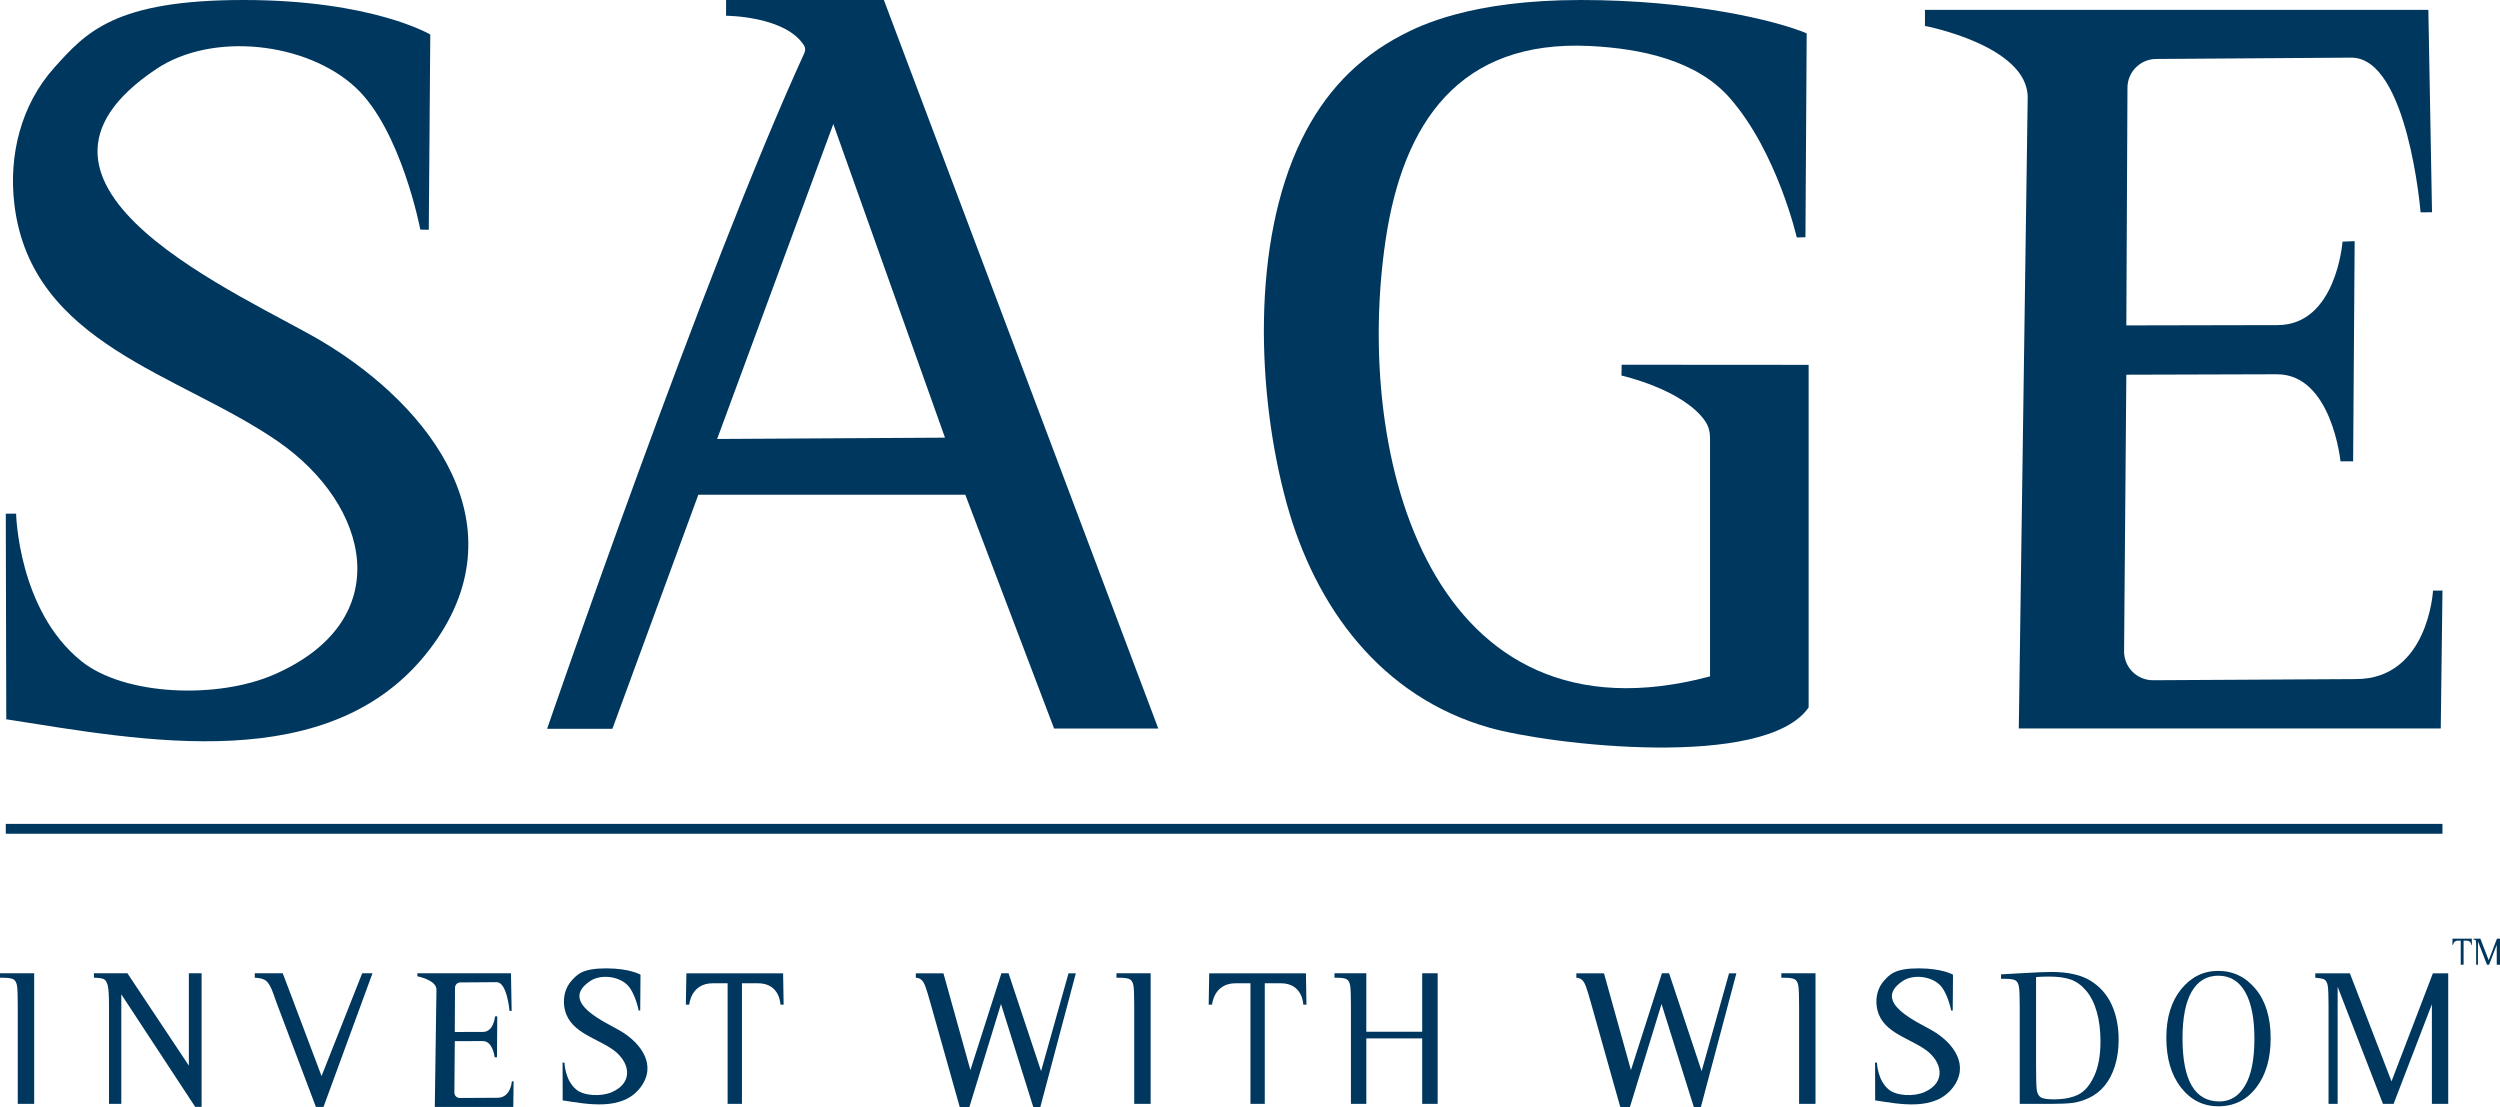
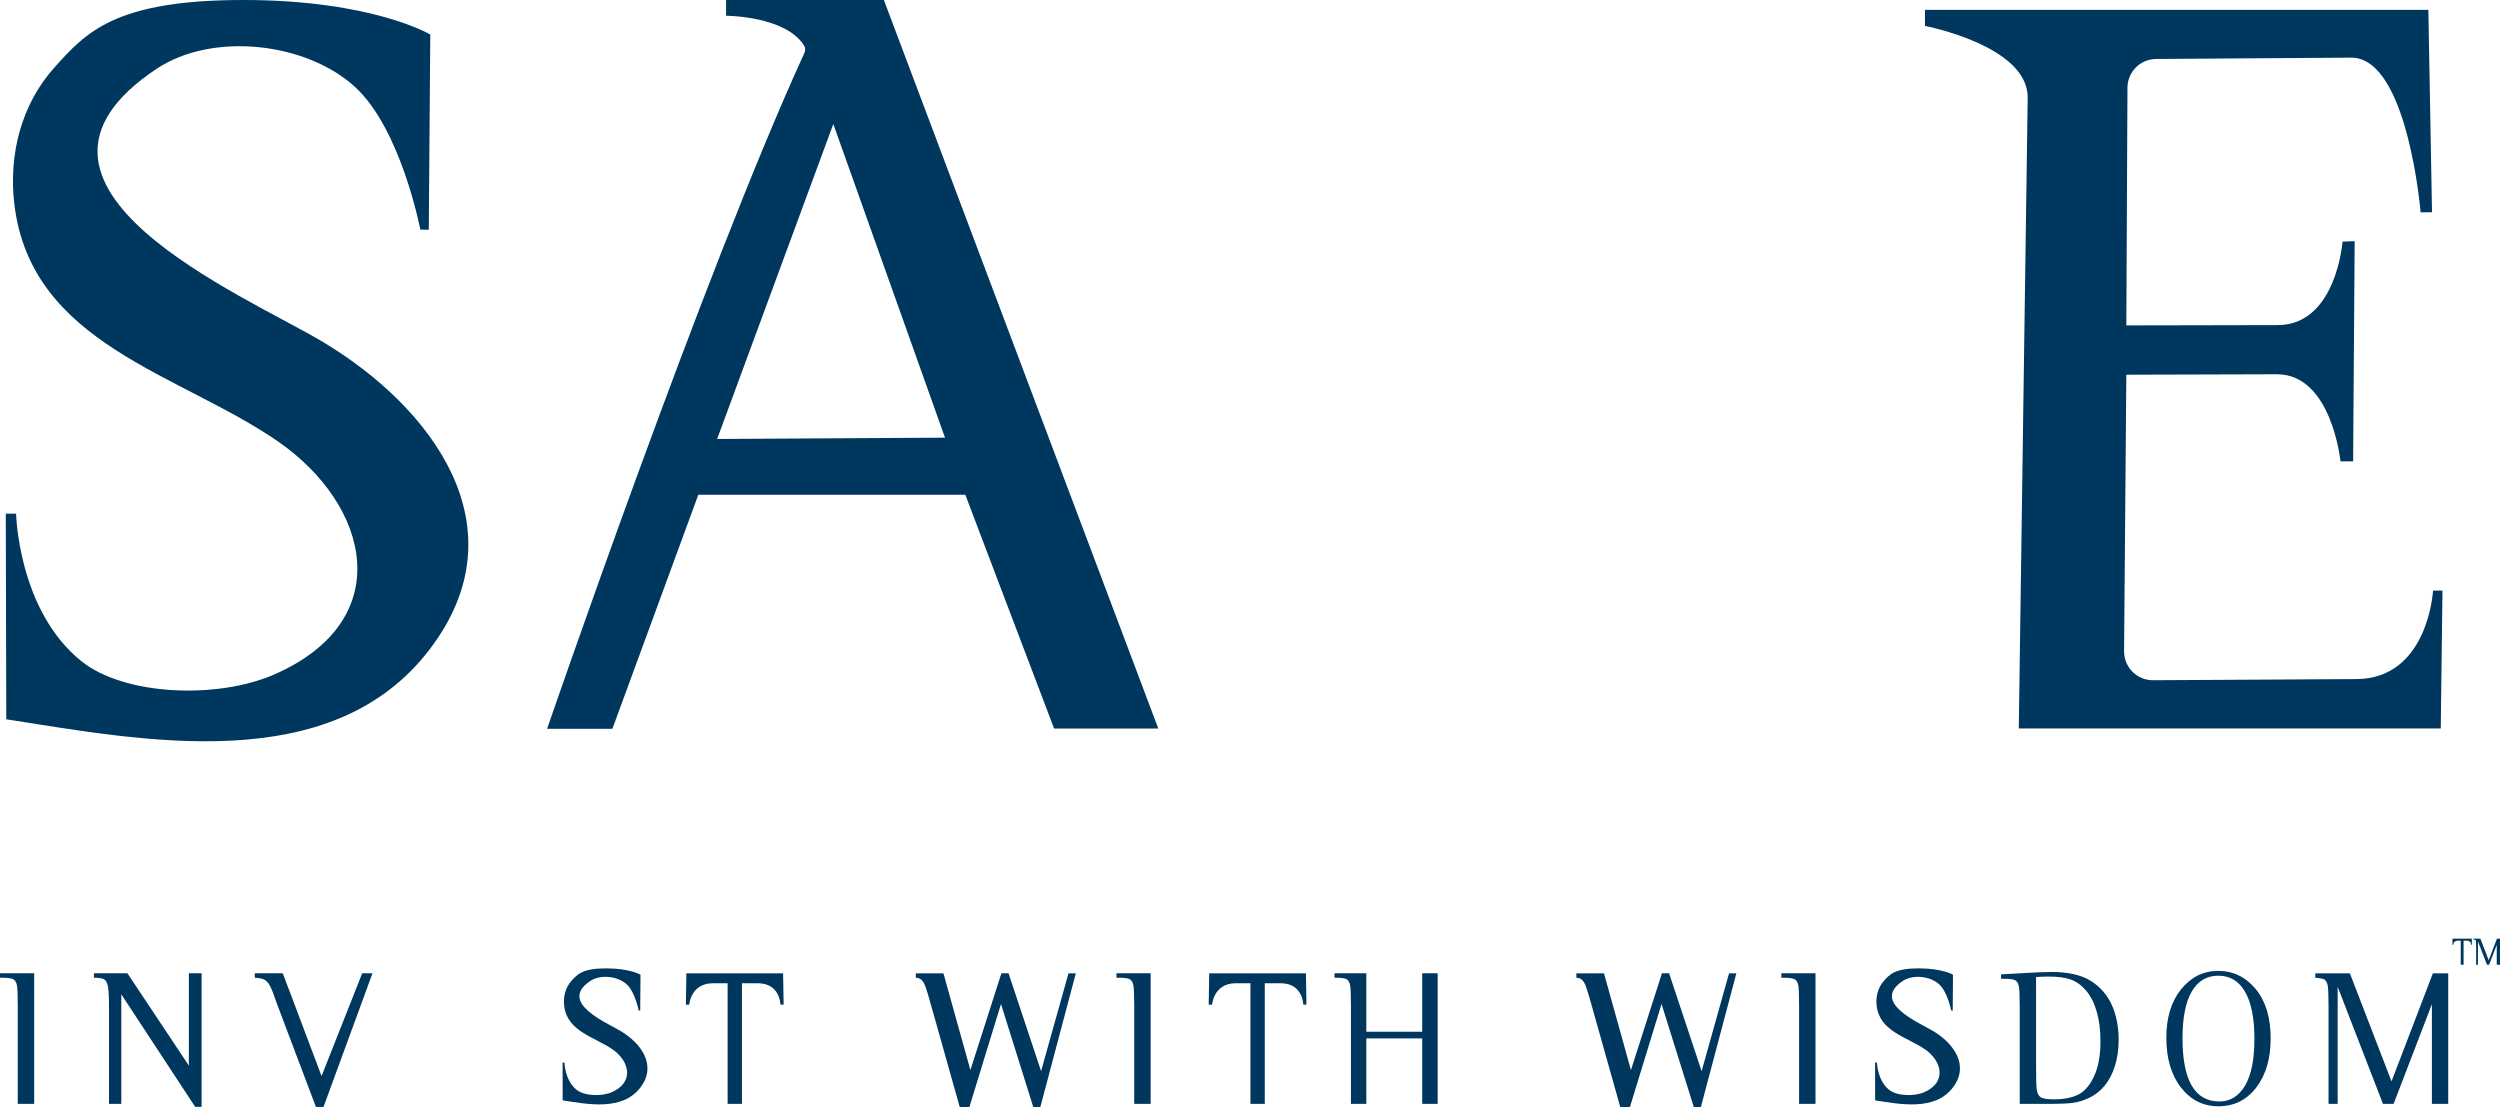
<svg xmlns="http://www.w3.org/2000/svg" viewBox="0 0 1024 453.475">
-   <path d="M740.02,13.666l-.509,83.516-3.553.083s-7.972-34.909-27.426-57.123c-13.448-15.357-36.122-20.276-57.442-21.306-53.187-2.568-76.396,31.193-83.558,79.571-13.251,89.504,18.816,209.089,132.899,178.635v-97.608c0-2.409-.57-4.834-1.924-6.826-8.904-13.104-34.365-18.791-34.365-18.791l.091-4.427,76.581.052v140.321c-17.708,25.621-105.863,15.406-130.901,8.256-44.172-12.614-71.191-49.185-82.971-92.111-12.154-44.289-14.481-106.482,6.164-148.68,9.266-18.94,22.461-33.185,41.261-42.958C581.434,10.597,602.393,0,647.517,0s79.791,8.299,92.503,13.666Z" fill="#00375f" />
  <path d="M176.241,14.136l-.61,79.97-3.464-.056s-7.821-40.971-26.621-58.312c-20.03-18.475-58.562-22.823-81.511-7.489-71.795,47.97,36.673,92.865,68.362,111.891,44.286,26.589,81.885,75.761,43.542,125.901-40.319,52.724-117.604,37.253-173.373,28.581l-.198-84.23h4.227s.807,39.625,26.738,60.425c17.69,14.189,55.792,15.621,79.046,5.432,50.57-22.159,39.341-69.353,1.317-95.544C73.39,152.942,12.907,141.061,5.909,83.887c-2.479-20.257,2.697-40.968,16.283-56.126C35.193,13.257,46.971,0,99.712,0s76.528,14.136,76.528,14.136Z" fill="#00375f" />
  <path d="M362.033,0l112.398,298.401h-42.679l-36.359-95.746h-109.364l-35.204,95.866h-26.732S288.428,111.25,329.468,21.722c.455-.992.459-2.152-.121-3.076-7.63-12.15-31.944-12.19-31.944-12.19L297.41,0h64.623ZM341.323,50.807l-47.581,128.997,93.324-.539-45.742-128.458Z" fill="#00375f" />
  <path d="M994.655,4.039l1.497,82.896-4.676.05s-5.209-63.375-28.36-63.375l-79.982.545c-6.466.044-11.693,5.282-11.723,11.747l-.466,97.384,61.915-.124c24.123,0,26.64-34.191,26.64-34.191l4.968-.188-.627,90.178h-5.18s-3.566-35.661-26.011-35.661l-61.705.182-.92,113.241c-.053,6.583,5.288,11.937,11.87,11.9l83.085-.47c29.624,0,31.59-36.232,31.59-36.232l3.869-.032-.7,56.494h-172.843l3.648-258.499c0-21.214-42.078-29.267-42.078-29.267v-6.575h206.191Z" fill="#00375f" />
-   <line x1="2.367" y1="339.483" x2="1000.436" y2="339.483" fill="none" stroke="#00375f" stroke-width="4.039" />
  <path d="M0,400.477v-1.814h13.999v53.485h-6.725v-40.153c0-4.26-.103-7.009-.309-8.244s-.664-2.09-1.372-2.564-2.242-.71-4.598-.71h-.995Z" fill="#00375f" />
  <path d="M729.636,400.477v-1.814h13.999v53.485h-6.725v-40.153c0-4.26-.103-7.009-.309-8.244s-.664-2.09-1.372-2.564-2.242-.71-4.598-.71h-.995Z" fill="#00375f" />
  <path d="M457.304,400.477v-1.814h13.999v53.485h-6.725v-40.153c0-4.26-.103-7.009-.309-8.244s-.664-2.09-1.372-2.564-2.242-.71-4.598-.71h-.995Z" fill="#00375f" />
  <path d="M79.947,453.37l-30.261-46.093v44.87h-5.039v-40.153c0-4.102-.166-6.851-.497-8.244s-.858-2.288-1.578-2.682-2.422-.592-4.106-.592v-1.814h13.724l25.163,37.81v-37.81h5.222v54.708s-2.628,0-2.628,0Z" fill="#00375f" />
  <path d="M132.506,453.41h-3.105l-16.057-42.52c-.297-.761-.767-2.079-1.407-3.944-.892-2.524-1.83-4.22-2.813-5.088s-2.573-1.329-4.769-1.381v-1.814h11.457s2.804,7.403,3.88,10.216l12.02,31.887,16.642-42.103h4.214l-20.061,54.747Z" fill="#00375f" />
  <path d="M282.316,411.521h-1.385l.211-12.858h39.622l.211,12.858h-1.295s-.124-8.778-9.213-8.778h-6.564v49.405s-5.871,0-5.871,0v-49.405s-6.052,0-6.052,0c-9.06,0-9.665,8.778-9.665,8.778Z" fill="#00375f" />
  <path d="M496.464,411.521h-1.385l.211-12.858h39.622l.211,12.858h-1.295s-.124-8.778-9.213-8.778h-6.564v49.405s-5.871,0-5.871,0v-49.405s-6.052,0-6.052,0c-9.06,0-9.665,8.778-9.665,8.778Z" fill="#00375f" />
  <path d="M1004.784,387.049h-.276l.042-2.564h7.9l.042,2.564h-.258s-.025-1.75-1.837-1.75h-1.309v9.851s-1.171,0-1.171,0v-9.851s-1.207,0-1.207,0c-1.807,0-1.927,1.75-1.927,1.75Z" fill="#00375f" />
  <path d="M426.122,453.449l-2.886.026-13.228-42.246-12.949,42.212-3.947.008-11.729-41.652c-1.053-3.787-1.811-6.303-2.278-7.553s-1.359-3.767-3.984-3.767v-1.814h11.314l11.045,39.647,12.698-39.672,2.93.025,13.321,40.08,11.23-40.054,3.005-.026-14.542,54.786Z" fill="#00375f" />
  <path d="M696.68,453.449l-2.886.026-13.228-42.246-12.949,42.212-3.947.008-11.729-41.652c-1.053-3.787-1.811-6.303-2.278-7.553-.466-1.25-1.359-3.767-3.984-3.767v-1.814h11.314l11.045,39.647,12.698-39.672,2.93.025,13.321,40.08,11.23-40.054,3.005-.026-14.542,54.786Z" fill="#00375f" />
  <path d="M582.531,425.326h-22.888v26.821h-6.304v-40.153c0-4.26-.103-7.009-.307-8.244s-.637-2.09-1.293-2.564-2.095-.71-4.316-.71h-.808v-1.814h13.028v23.942s22.888,0,22.888,0v-23.942h6.336v53.485h-6.336v-26.821Z" fill="#00375f" />
  <path d="M819.627,399.097l7.651-.434c6.382-.367,10.681-.552,12.901-.552,6.907,0,12.293,1.211,16.16,3.629s6.742,5.7,8.629,9.841,2.831,8.922,2.831,14.338c0,3.917-.515,7.502-1.544,10.748-1.029,3.246-2.443,5.944-4.237,8.086s-3.877,3.775-6.244,4.891c-2.367,1.116-4.615,1.814-6.742,2.09s-5.123.414-8.989.414h-12.763v-39.719c0-4.26-.11-7.013-.326-8.263-.216-1.25-.676-2.102-1.372-2.564s-2.223-.69-4.58-.69h-1.372v-1.814ZM833.969,400.201v35.735c0,5.285.086,8.689.257,10.216s.686,2.595,1.544,3.215,2.669.927,5.438.927c4.049,0,7.377-.639,9.984-1.913s4.786-3.787,6.536-7.534c1.75-3.747,2.625-8.528,2.625-14.338,0-4.524-.508-8.559-1.527-12.109s-2.477-6.437-4.375-8.658-4.004-3.735-6.313-4.536-5.274-1.203-8.886-1.203c-1.74,0-3.5.067-5.284.197Z" fill="#00375f" />
  <path d="M887.328,425.05c0-8.255,2.027-14.882,6.08-19.879,4.054-4.997,9.112-7.494,15.172-7.494,6.118,0,11.229,2.473,15.331,7.415,4.103,4.942,6.153,11.687,6.153,20.234,0,8.283-1.963,14.988-5.892,20.116-3.929,5.128-9.098,7.691-15.505,7.691-6.234,0-11.35-2.564-15.346-7.691-3.996-5.128-5.994-11.924-5.994-20.392ZM893.958,425.326c0,8.599,1.26,15.055,3.779,19.367,2.519,4.311,6.298,6.469,11.336,6.469,4.421,0,7.913-2.158,10.482-6.469,2.568-4.311,3.851-10.74,3.851-19.288,0-8.311-1.265-14.681-3.793-19.11-2.528-4.429-6.196-6.646-11.003-6.646-4.728,0-8.353,2.161-10.872,6.488-2.519,4.327-3.779,10.721-3.779,19.189Z" fill="#00375f" />
  <path d="M979.564,442.918l16.949-44.255h6.279v53.485h-6.691v-40.82l-15.68,40.82h-4.358l-18.562-47.963v47.963h-3.733v-40.153c0-4.26-.11-7.009-.326-8.244s-.676-2.09-1.372-2.564-3.73-.71-3.73-.71v-1.814h14.17l17.052,44.255Z" fill="#00375f" />
  <path d="M1019.368,393.309l3.38-8.824h1.252v10.665h-1.334v-8.139l-3.126,8.139h-.869l-3.701-9.563v9.563h-.744v-8.006c0-.849-.022-1.398-.065-1.644s-.135-.417-.274-.511-.744-.142-.744-.142v-.362h2.825l3.4,8.824Z" fill="#00375f" />
  <path d="M799.946,399.232l-.112,14.677-.636-.01s-1.435-7.52-4.886-10.702c-3.676-3.391-10.748-4.189-14.96-1.375-13.177,8.804,6.731,17.044,12.547,20.536,8.128,4.88,15.029,13.905,7.991,23.107-7.4,9.677-21.584,6.837-31.82,5.246l-.036-15.459h.776s.148,7.273,4.907,11.09c3.247,2.604,10.24,2.867,14.508.997,9.281-4.067,7.22-12.729.242-17.536-7.397-5.095-18.498-7.276-19.783-17.769-.455-3.718.495-7.519,2.989-10.301,2.386-2.662,4.548-5.095,14.228-5.095s14.046,2.595,14.046,2.595Z" fill="#00375f" />
  <path d="M262.349,399.232l-.112,14.677-.636-.01s-1.435-7.52-4.886-10.702c-3.676-3.391-10.748-4.189-14.96-1.375-13.177,8.804,6.731,17.044,12.547,20.536,8.128,4.88,15.029,13.905,7.991,23.107-7.4,9.677-21.584,6.837-31.82,5.246l-.036-15.459h.776s.148,7.273,4.907,11.09c3.247,2.604,10.24,2.867,14.508.997,9.281-4.067,7.22-12.729.242-17.536-7.397-5.095-18.498-7.276-19.783-17.769-.455-3.718.495-7.519,2.989-10.301,2.386-2.662,4.548-5.095,14.228-5.095s14.046,2.595,14.046,2.595Z" fill="#00375f" />
-   <path d="M209.295,398.663l.278,15.418-.87.009s-.969-11.788-5.275-11.788l-14.877.101c-1.203.008-2.175.982-2.181,2.185l-.087,18.113,11.516-.023c4.487,0,4.955-6.36,4.955-6.36l.924-.035-.117,16.773h-.964s-.663-6.633-4.838-6.633l-11.477.034-.171,21.063c-.01,1.224.984,2.22,2.208,2.213l15.454-.087c5.51,0,5.876-6.739,5.876-6.739l.72-.006-.13,10.508h-32.148l.678-48.08c0-3.946-7.826-5.444-7.826-5.444v-1.223h38.351Z" fill="#00375f" />
</svg>